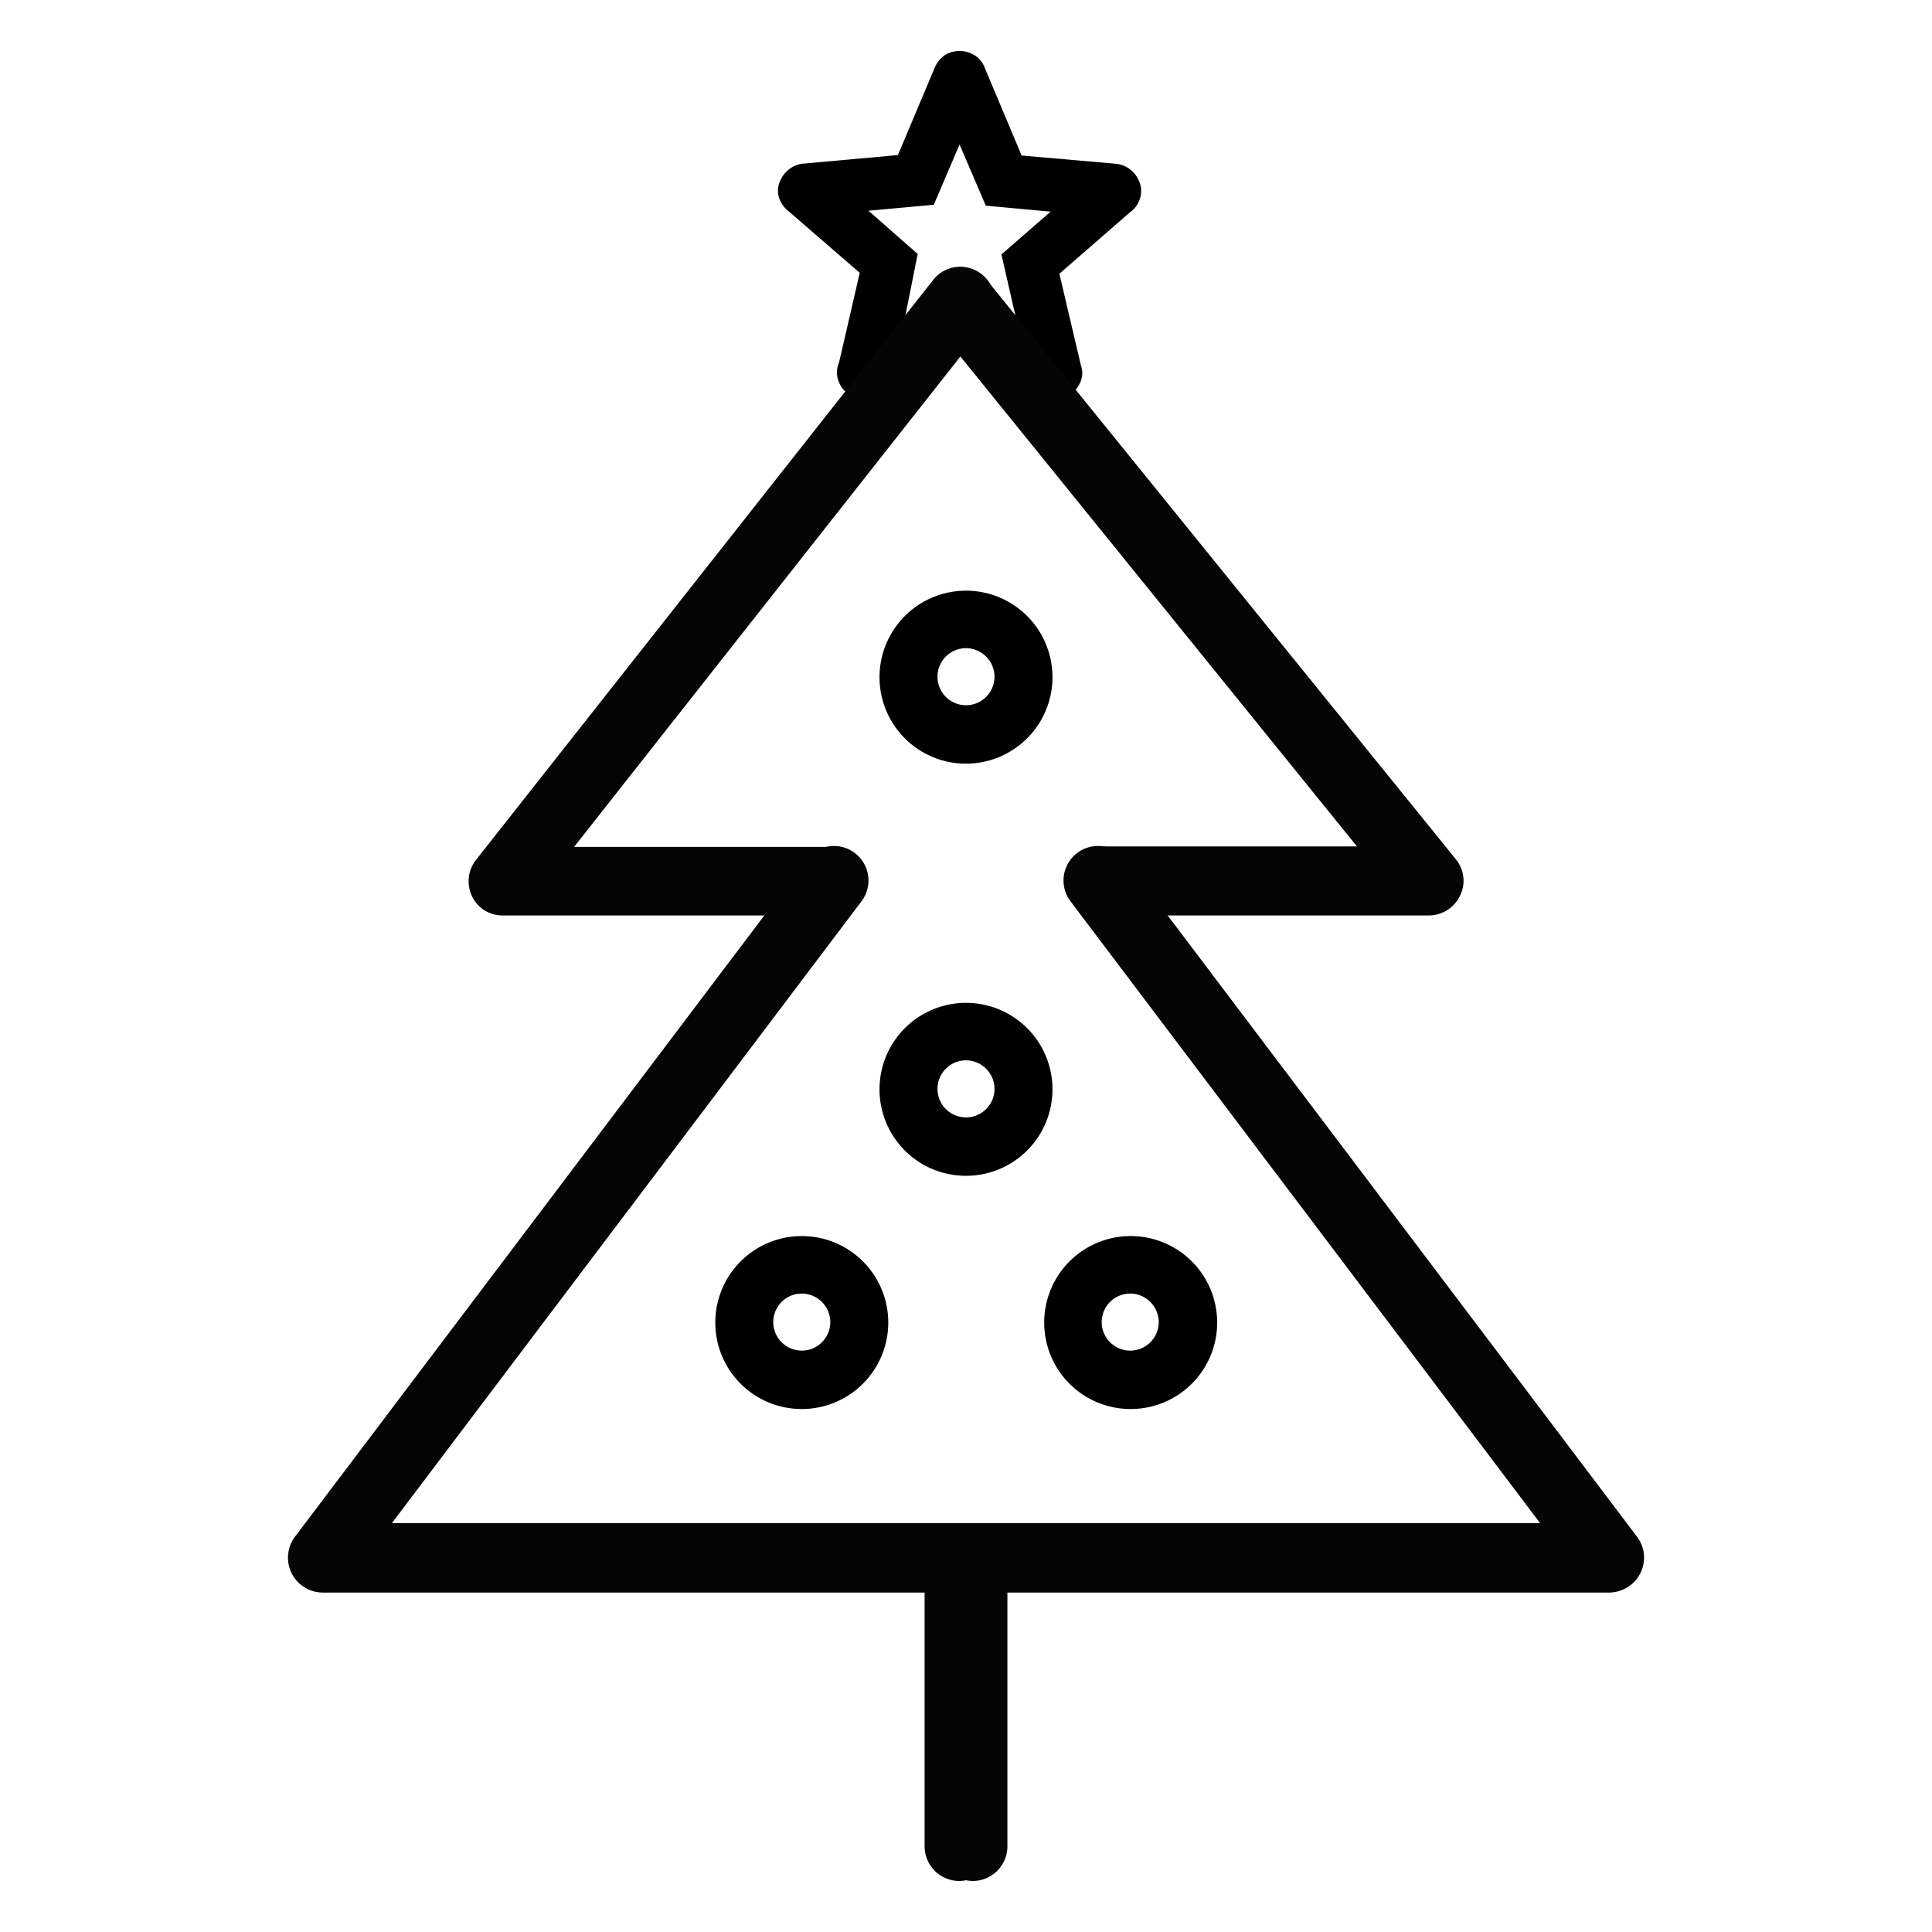
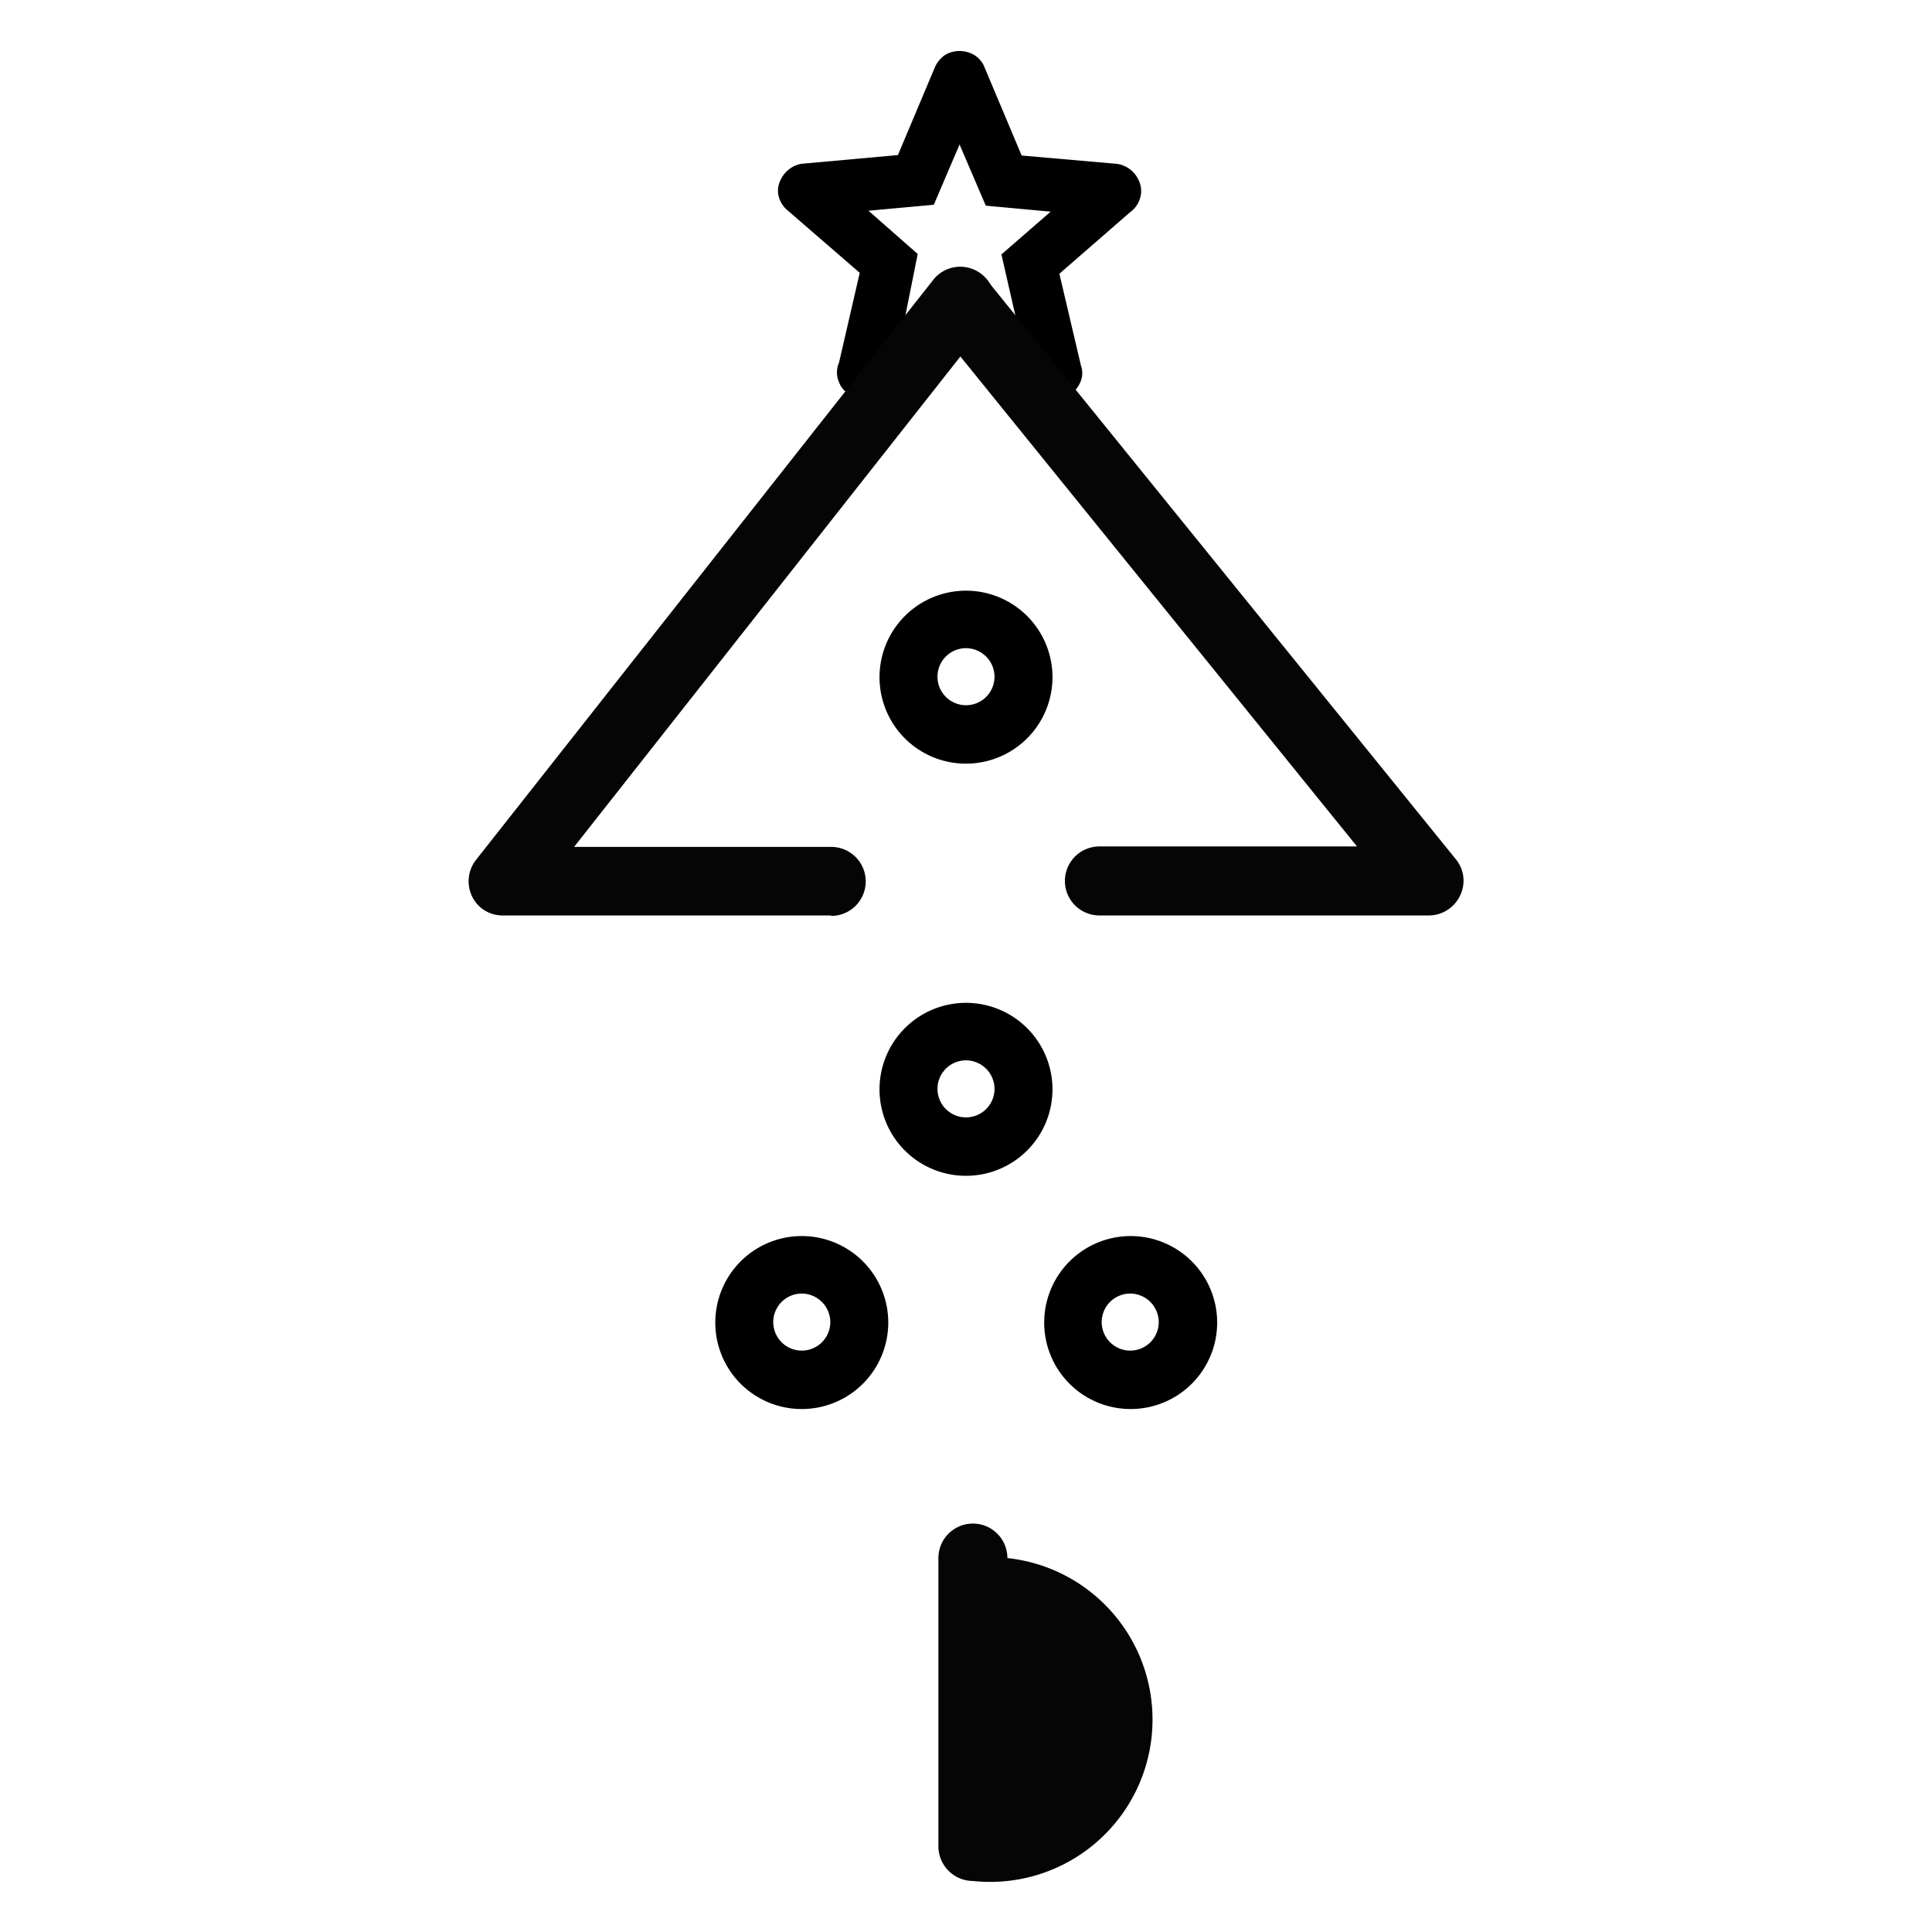
<svg xmlns="http://www.w3.org/2000/svg" width="42" height="42" viewBox="0 0 42 42">
  <g id="Grupo_22" data-name="Grupo 22" transform="translate(-2065 129)">
    <rect id="Rectángulo_18" data-name="Rectángulo 18" width="42" height="42" transform="translate(2065 -129)" fill="none" />
    <g id="IC_FIRES_DE_NADAL_PESSEBRES_I_REIS" transform="translate(2065 -129.709)">
      <path id="Trazado_123" data-name="Trazado 123" d="M19.12,24.39A1.88,1.88,0,1,1,21,26.27,1.878,1.878,0,0,1,19.12,24.39ZM21,23.76a.62.62,0,1,0,.62.62A.623.623,0,0,0,21,23.76Z" fill-rule="evenodd" />
      <path id="Trazado_124" data-name="Trazado 124" d="M15.55,29.46a1.88,1.88,0,1,1,1.88,1.88A1.878,1.878,0,0,1,15.55,29.46Zm1.88-.63a.62.62,0,1,0,.62.62A.623.623,0,0,0,17.43,28.83Z" fill-rule="evenodd" />
      <path id="Trazado_125" data-name="Trazado 125" d="M22.7,29.46a1.88,1.88,0,1,1,1.88,1.88A1.878,1.878,0,0,1,22.7,29.46Zm1.87-.63a.62.62,0,1,0,.62.62A.623.623,0,0,0,24.57,28.83Z" fill-rule="evenodd" />
      <path id="Trazado_126" data-name="Trazado 126" d="M19.12,15.43A1.88,1.88,0,1,1,21,17.31a1.878,1.878,0,0,1-1.88-1.88ZM21,14.8a.62.62,0,1,0,.62.62A.623.623,0,0,0,21,14.8Z" fill-rule="evenodd" />
      <g id="Grupo_20" data-name="Grupo 20">
        <g id="Grupo_18" data-name="Grupo 18">
-           <path id="Trazado_127" data-name="Trazado 127" d="M19.13,8.49l.42-2.12L17.98,5l2.07-.18.82-1.91.82,1.93,2.07.18L22.19,6.38l.54,2.36-.8.13.13-.02.78.14a.326.326,0,0,0,.12.02.3.3,0,0,0,.11-.04.2.2,0,0,0,.09-.09.148.148,0,0,0,0-.13l-.52-2.22,1.73-1.5a.43.43,0,0,0,.08-.11.244.244,0,0,0,0-.12.218.218,0,0,0-.07-.09.37.37,0,0,0-.11-.05l-2.28-.2L21.1,2.35a.279.279,0,0,0-.08-.1.213.213,0,0,0-.12-.03.156.156,0,0,0-.12.03.209.209,0,0,0-.08.1l-.89,2.11-2.28.2a.479.479,0,0,0-.11.05.351.351,0,0,0-.07.09.127.127,0,0,0,0,.12.21.21,0,0,0,.08.11l1.73,1.5-.52,2.22a.271.271,0,0,0,0,.13.2.2,0,0,0,.09.09.487.487,0,0,0,.11.04.3.3,0,0,0,.12-.02l.91-.2.05-.26-.73-.03Z" />
          <path id="Trazado_128" data-name="Trazado 128" d="M18.8,9.37h-.08a.808.808,0,0,1-.22-.07.51.51,0,0,1-.26-.28.536.536,0,0,1,0-.43l.45-1.95L17.13,5.29a.6.6,0,0,1-.19-.27.509.509,0,0,1,.03-.4.62.62,0,0,1,.17-.22.607.607,0,0,1,.28-.13l2.1-.19.8-1.9a.635.635,0,0,1,.23-.28.624.624,0,0,1,.62,0,.536.536,0,0,1,.24.29l.8,1.9,2.06.18a.6.6,0,0,1,.32.14.584.584,0,0,1,.16.21.531.531,0,0,1,.03.41.563.563,0,0,1-.21.29L23.03,6.66l.47,2a.483.483,0,0,1-.02.37.593.593,0,0,1-.26.28.7.7,0,0,1-.22.07.708.708,0,0,1-.32-.04l-.64-.11h-.07l-.11-.73.41-.07-.5-2.19,1.07-.93-1.41-.13-.57-1.33L20.3,5.16l-1.42.13,1.07.94-.38,1.9.73.03-.19.93-1.15.25a.746.746,0,0,1-.17.03Z" />
        </g>
        <g id="Grupo_19" data-name="Grupo 19">
          <path id="Trazado_129" data-name="Trazado 129" d="M18.06,20.61H10.93a.729.729,0,0,1-.67-.42.753.753,0,0,1,.09-.79L20.29,6.79a.747.747,0,0,1,1.05-.12.739.739,0,0,1,.12,1.05l-8.98,11.4h5.59a.75.75,0,0,1,0,1.5Z" fill="#050505" />
          <path id="Trazado_130" data-name="Trazado 130" d="M31.07,20.61H23.9a.75.75,0,0,1,0-1.5h5.6L20.28,7.72a.747.747,0,0,1,1.16-.94L31.65,19.39a.733.733,0,0,1,.09.79.753.753,0,0,1-.68.43Z" fill="#050505" />
        </g>
-         <path id="Trazado_131" data-name="Trazado 131" d="M34.99,35.33H7.01a.758.758,0,0,1-.6-1.21L17.53,19.4a.75.75,0,0,1,1.2.9L8.52,33.82H33.48L23.27,20.3a.75.75,0,1,1,1.2-.9L35.59,34.12a.752.752,0,0,1,.07.79.77.77,0,0,1-.67.42Z" fill="#050505" />
      </g>
      <g id="Grupo_21" data-name="Grupo 21">
-         <path id="Trazado_132" data-name="Trazado 132" d="M20.85,41.6a.755.755,0,0,1-.75-.75V34.58a.75.75,0,0,1,1.5,0v6.27A.755.755,0,0,1,20.85,41.6Z" fill="#050505" />
-         <path id="Trazado_133" data-name="Trazado 133" d="M21.15,41.6a.755.755,0,0,1-.75-.75V34.58a.75.75,0,0,1,1.5,0v6.27A.755.755,0,0,1,21.15,41.6Z" fill="#050505" />
+         <path id="Trazado_133" data-name="Trazado 133" d="M21.15,41.6a.755.755,0,0,1-.75-.75V34.58a.75.75,0,0,1,1.5,0A.755.755,0,0,1,21.15,41.6Z" fill="#050505" />
      </g>
    </g>
  </g>
</svg>